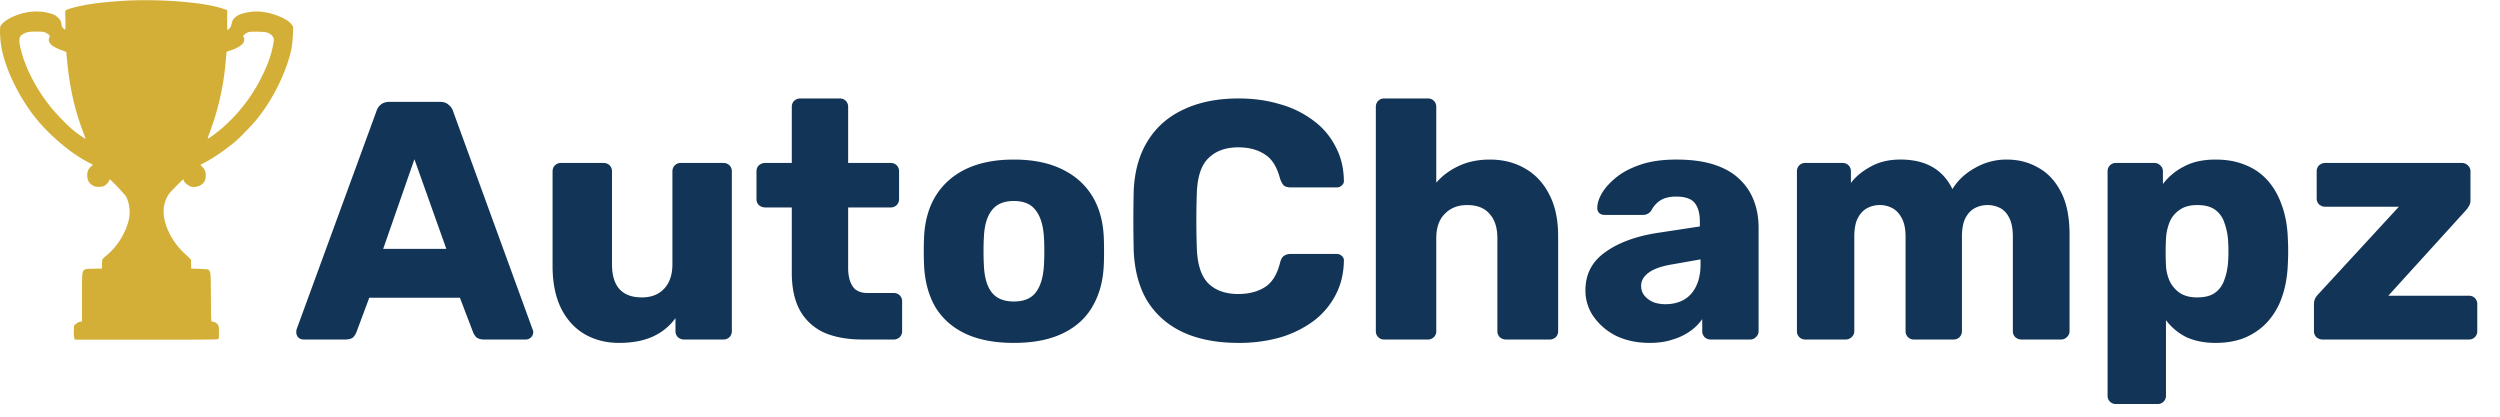
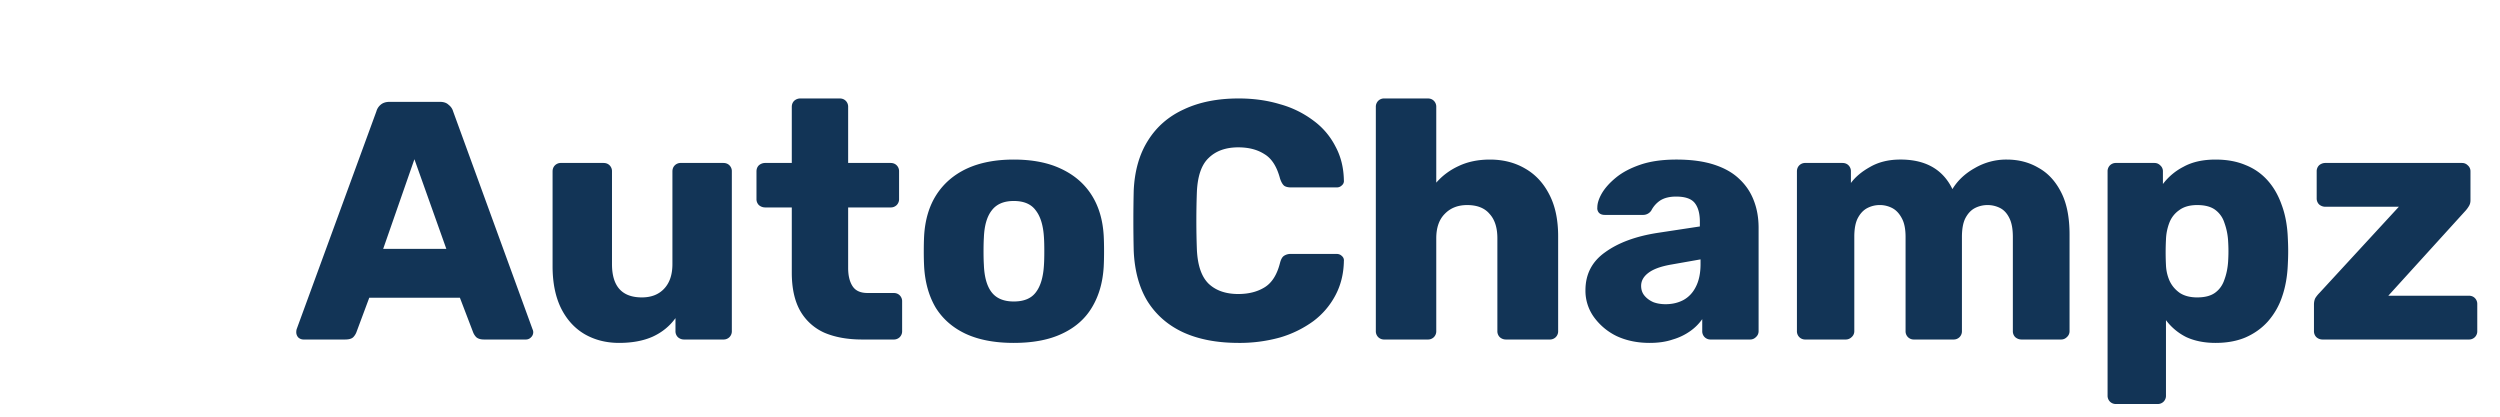
<svg xmlns="http://www.w3.org/2000/svg" width="162" height="27" fill="none">
  <path d="M19.66 22a.499.499 0 01-.33-.132.499.499 0 01-.132-.33.8.8 0 01.022-.198l5.17-14.124a.85.85 0 01.264-.418c.147-.132.345-.198.594-.198h3.256c.25 0 .44.066.572.198a.8.8 0 01.286.418L34.51 21.34a.43.43 0 01.044.198.462.462 0 01-.154.33.448.448 0 01-.33.132h-2.706c-.22 0-.389-.051-.506-.154a.966.966 0 01-.198-.308l-.858-2.244h-5.874l-.836 2.244a.966.966 0 01-.198.308c-.103.103-.279.154-.528.154H19.66zm5.17-5.874h4.092l-2.068-5.808-2.024 5.808zm15.29 6.094c-.837 0-1.585-.19-2.245-.572-.645-.381-1.151-.939-1.518-1.672-.367-.748-.55-1.657-.55-2.728V11.11c0-.161.051-.293.154-.396a.536.536 0 01.396-.154h2.75c.162 0 .294.051.396.154a.536.536 0 01.154.396v6.006c0 1.437.646 2.156 1.936 2.156.601 0 1.078-.183 1.43-.55.367-.381.55-.917.55-1.606V11.11c0-.161.051-.293.154-.396a.536.536 0 01.396-.154h2.75c.162 0 .294.051.396.154a.536.536 0 01.154.396v10.34a.536.536 0 01-.154.396.536.536 0 01-.396.154h-2.552a.586.586 0 01-.396-.154.536.536 0 01-.154-.396v-.836c-.381.528-.88.931-1.496 1.21-.601.264-1.32.396-2.156.396zM55.862 22c-.939 0-1.753-.147-2.442-.44a3.39 3.39 0 01-1.562-1.408c-.367-.645-.55-1.474-.55-2.486v-4.224h-1.716a.614.614 0 01-.418-.154.536.536 0 01-.154-.396V11.11c0-.161.051-.293.154-.396a.614.614 0 01.418-.154h1.716V6.93c0-.161.051-.293.154-.396a.586.586 0 01.396-.154h2.552c.161 0 .293.051.396.154a.536.536 0 01.154.396v3.63h2.75c.161 0 .293.051.396.154a.536.536 0 01.154.396v1.782a.536.536 0 01-.154.396.536.536 0 01-.396.154h-2.75v3.916c0 .499.095.895.286 1.188.19.293.513.44.968.44h1.694c.161 0 .293.051.396.154a.536.536 0 01.154.396v1.914a.536.536 0 01-.154.396.536.536 0 01-.396.154h-2.046zm9.83.22c-1.233 0-2.274-.198-3.125-.594-.836-.396-1.48-.96-1.936-1.694-.44-.748-.689-1.635-.748-2.662a20.084 20.084 0 01-.022-.99c0-.381.008-.711.022-.99.06-1.041.323-1.929.792-2.662.47-.733 1.122-1.298 1.958-1.694.851-.396 1.87-.594 3.058-.594 1.203 0 2.222.198 3.058.594.851.396 1.511.96 1.98 1.694.47.733.734 1.62.792 2.662.015.279.022.609.022.99 0 .367-.007.697-.022.99-.058 1.027-.315 1.914-.77 2.662-.44.733-1.085 1.298-1.936 1.694-.836.396-1.877.594-3.124.594zm0-2.684c.66 0 1.136-.198 1.43-.594.307-.396.483-.99.527-1.782.015-.22.022-.513.022-.88s-.007-.66-.022-.88c-.044-.777-.22-1.364-.528-1.76-.293-.41-.77-.616-1.43-.616-.645 0-1.122.205-1.43.616-.308.396-.476.983-.506 1.76-.014.22-.022.513-.022.88s.008.66.022.88c.03.792.198 1.386.506 1.782.308.396.785.594 1.43.594zm14.571 2.684c-1.393 0-2.588-.227-3.586-.682-.983-.455-1.752-1.122-2.31-2.002-.542-.88-.843-1.973-.902-3.278a85.104 85.104 0 010-3.916c.059-1.276.367-2.354.924-3.234.558-.895 1.335-1.57 2.332-2.024.998-.47 2.178-.704 3.542-.704.968 0 1.863.125 2.684.374a6.44 6.44 0 012.156 1.056 4.739 4.739 0 011.43 1.672c.352.645.535 1.379.55 2.2a.36.36 0 01-.132.33.448.448 0 01-.33.132h-2.97c-.19 0-.337-.037-.44-.11-.103-.088-.19-.242-.264-.462-.205-.777-.542-1.305-1.012-1.584-.455-.293-1.02-.44-1.694-.44-.806 0-1.445.227-1.914.682-.47.44-.726 1.18-.77 2.222a51.753 51.753 0 000 3.696c.044 1.041.3 1.79.77 2.244.47.44 1.108.66 1.914.66.675 0 1.247-.147 1.716-.44.47-.293.8-.821.99-1.584.059-.22.14-.367.242-.44a.75.75 0 01.462-.132h2.97c.132 0 .242.044.33.132a.36.36 0 01.132.33c-.014.821-.198 1.562-.55 2.222a5.007 5.007 0 01-1.43 1.672 7.038 7.038 0 01-2.156 1.056 9.74 9.74 0 01-2.684.352zm9.441-.22a.536.536 0 01-.396-.154.536.536 0 01-.154-.396V6.93a.54.54 0 01.154-.396.536.536 0 01.396-.154h2.816c.162 0 .294.051.396.154a.536.536 0 01.154.396v4.906c.396-.455.88-.814 1.452-1.078.587-.279 1.262-.418 2.024-.418.851 0 1.606.19 2.266.572.675.381 1.203.946 1.584 1.694.382.733.572 1.635.572 2.706v6.138a.535.535 0 01-.154.396.534.534 0 01-.396.154H97.58a.586.586 0 01-.396-.154.536.536 0 01-.154-.396v-6.006c0-.69-.168-1.217-.506-1.584-.322-.381-.806-.572-1.452-.572-.6 0-1.085.19-1.452.572-.366.367-.55.895-.55 1.584v6.006a.536.536 0 01-.154.396.536.536 0 01-.396.154h-2.816zm17.191.22c-.792 0-1.503-.147-2.134-.44a3.936 3.936 0 01-1.474-1.232 2.915 2.915 0 01-.55-1.738c0-1.041.425-1.863 1.276-2.464.851-.616 1.98-1.034 3.388-1.254l2.75-.418v-.308c0-.528-.11-.931-.33-1.21-.22-.279-.623-.418-1.21-.418-.411 0-.748.08-1.012.242a1.731 1.731 0 00-.594.66.632.632 0 01-.55.286h-2.464c-.161 0-.286-.044-.374-.132a.444.444 0 01-.11-.352c0-.264.095-.565.286-.902.205-.352.513-.697.924-1.034.411-.337.939-.616 1.584-.836.645-.22 1.423-.33 2.332-.33.953 0 1.767.11 2.442.33.675.22 1.217.528 1.628.924.425.396.741.865.946 1.408.205.528.308 1.115.308 1.76v6.688a.503.503 0 01-.176.396.51.51 0 01-.374.154h-2.552a.537.537 0 01-.396-.154.535.535 0 01-.154-.396v-.77a3.194 3.194 0 01-.77.77 3.771 3.771 0 01-1.144.55c-.425.147-.924.22-1.496.22zm1.034-2.508c.425 0 .807-.088 1.144-.264.352-.19.623-.477.814-.858.205-.396.308-.887.308-1.474v-.308l-1.87.33c-.689.117-1.195.3-1.518.55-.308.235-.462.513-.462.836 0 .25.073.462.22.638.147.176.337.315.572.418.235.088.499.132.792.132zM116.991 22a.534.534 0 01-.396-.154.535.535 0 01-.154-.396V11.11c0-.161.051-.293.154-.396a.534.534 0 01.396-.154h2.398c.161 0 .293.051.396.154a.539.539 0 01.154.396v.748c.293-.396.704-.74 1.232-1.034.528-.308 1.151-.47 1.87-.484 1.686-.03 2.845.609 3.476 1.914.337-.557.821-1.012 1.452-1.364a4.04 4.04 0 012.068-.55c.762 0 1.444.176 2.046.528.616.337 1.107.865 1.474 1.584.366.704.55 1.62.55 2.75v6.248a.503.503 0 01-.176.396.51.51 0 01-.374.154h-2.552a.612.612 0 01-.418-.154.535.535 0 01-.154-.396v-6.094c0-.513-.074-.917-.22-1.21-.147-.308-.345-.528-.594-.66a1.81 1.81 0 00-1.65 0c-.25.132-.455.352-.616.66-.147.293-.22.697-.22 1.21v6.094a.539.539 0 01-.154.396.537.537 0 01-.396.154h-2.552a.534.534 0 01-.396-.154.535.535 0 01-.154-.396v-6.094c0-.513-.081-.917-.242-1.21-.162-.308-.367-.528-.616-.66a1.76 1.76 0 00-1.628 0c-.25.132-.455.352-.616.66-.147.293-.22.69-.22 1.188v6.116a.503.503 0 01-.176.396.537.537 0 01-.396.154h-2.596zm20.13 4.18a.537.537 0 01-.396-.154.539.539 0 01-.154-.396V11.11a.54.54 0 01.154-.396.537.537 0 01.396-.154h2.486c.147 0 .272.051.374.154a.5.5 0 01.176.396v.814a3.906 3.906 0 011.342-1.122c.558-.308 1.247-.462 2.068-.462.734 0 1.379.117 1.936.352.558.22 1.034.55 1.43.99.396.44.704.975.924 1.606.235.63.367 1.357.396 2.178.015.293.022.565.022.814 0 .25-.007.52-.022.814-.029.792-.154 1.503-.374 2.134a4.663 4.663 0 01-.924 1.606c-.396.44-.88.785-1.452 1.034-.557.235-1.202.352-1.936.352-.718 0-1.349-.125-1.892-.374a3.69 3.69 0 01-1.32-1.1v4.884a.535.535 0 01-.154.396.534.534 0 01-.396.154h-2.684zm5.258-6.908c.499 0 .888-.103 1.166-.308.279-.205.477-.484.594-.836.132-.352.213-.74.242-1.166.03-.455.03-.91 0-1.364a4.102 4.102 0 00-.242-1.166 1.655 1.655 0 00-.594-.836c-.278-.205-.667-.308-1.166-.308-.484 0-.872.11-1.166.33a1.752 1.752 0 00-.638.814 3.345 3.345 0 00-.22 1.1 16.254 16.254 0 000 1.65c.015.367.096.711.242 1.034.147.308.367.565.66.77.294.19.668.286 1.122.286zM150.495 22a.588.588 0 01-.396-.154.539.539 0 01-.154-.396v-1.716c0-.161.03-.3.088-.418a1.95 1.95 0 01.264-.33l5.148-5.588h-4.752a.615.615 0 01-.418-.154.539.539 0 01-.154-.396V11.11a.54.54 0 01.154-.396.615.615 0 01.418-.154h8.844c.147 0 .272.051.374.154a.5.5 0 01.176.396v1.87c0 .132-.029.25-.088.352a1.958 1.958 0 01-.22.308l-5.016 5.522h5.214c.162 0 .294.051.396.154a.535.535 0 01.154.396v1.738a.535.535 0 01-.154.396.534.534 0 01-.396.154h-9.482z" fill="#123456" />
-   <path d="M8.775.02c-.83.016-2.07.12-2.822.23-.693.101-1.575.32-1.696.42-.02.016-.033.093-.03.17.004.08.01.355.014.613.01.506-.004.537-.154.366C4.01 1.735 4 1.7 3.96 1.453c-.017-.103-.064-.174-.201-.308-.147-.144-.22-.188-.445-.258C2.575.656 1.77.703.95 1.035c-.448.177-.799.432-.916.66-.07.14-.027.978.084 1.511.307 1.498 1.284 3.401 2.42 4.715.883 1.019 2.114 2.034 3.097 2.55l.378.201c.006.007-.044.057-.107.114-.19.164-.268.362-.251.63.017.281.124.466.351.6.13.077.197.09.391.09.164.004.271-.017.348-.057.14-.077.304-.248.328-.348.013-.044.03-.077.043-.077.054 0 .97.968 1.047 1.105.214.376.294.979.194 1.458-.184.885-.766 1.82-1.495 2.4-.117.093-.22.2-.227.24-.01.041-.024.188-.027.326l-.007.251-.535.01c-.448.007-.541.017-.595.067-.157.14-.157.148-.157 1.793v1.555l-.134.023a.518.518 0 00-.257.134l-.124.114-.013.335c-.01.205 0 .382.026.456l.04.12h4.645c4.394 0 4.648-.003 4.671-.056.014-.034.024-.228.02-.436 0-.338-.006-.382-.083-.492a.453.453 0 00-.372-.188c-.053 0-.056-.117-.066-1.568-.01-1.415-.017-1.575-.067-1.672a.68.68 0 00-.1-.135c-.024-.013-.285-.033-.579-.043l-.532-.017-.006-.235c-.004-.13-.007-.268-.01-.308 0-.043-.104-.16-.275-.308-.635-.566-1.08-1.21-1.327-1.93-.234-.684-.224-1.263.027-1.79.123-.254.187-.335.595-.747.25-.255.468-.462.478-.462.013 0 .03.037.043.08.03.12.295.345.459.389.3.08.678-.047.842-.288.07-.1.1-.191.114-.335.027-.285-.034-.47-.214-.65-.097-.098-.134-.155-.104-.165.024-.006.188-.087.361-.18.532-.279 1.488-.952 1.99-1.405.268-.241.92-.915 1.174-1.216.886-1.046 1.682-2.49 2.123-3.85.224-.687.294-1.076.32-1.753l.021-.51-.09-.137c-.231-.352-1.12-.74-1.92-.84a3.29 3.29 0 00-1.31.123c-.325.1-.582.312-.636.52-.016.07-.05.19-.067.26-.03.115-.17.272-.244.272-.006 0-.013-.288-.01-.64l.004-.643-.278-.094C13.36.193 11.01-.03 8.775.02zM3.01 2.146c.22.13.24.16.184.302-.124.295.124.55.776.797l.324.12.057.594c.17 1.76.505 3.234 1.063 4.658.077.2.134.368.127.375-.016.017-.468-.295-.745-.513-.372-.294-1.18-1.122-1.542-1.581-.946-1.197-1.635-2.544-1.92-3.753-.143-.62-.103-.811.205-.965.224-.111.398-.138.883-.131.404.007.444.013.588.097zm14.278-.043c.174.053.334.17.408.301.063.107.063.12.013.436-.107.64-.334 1.303-.729 2.097a10.637 10.637 0 01-2.611 3.385c-.341.295-.836.653-.9.653-.016 0 .01-.1.057-.227.448-1.153.79-2.43.967-3.643.07-.472.1-.74.17-1.541l.017-.205.284-.097c.351-.117.662-.298.78-.45.096-.126.113-.33.033-.425-.04-.05-.03-.07.083-.167.07-.06.19-.128.268-.144.174-.044 1.003-.024 1.16.027z" fill="#D4AF37" />
</svg>